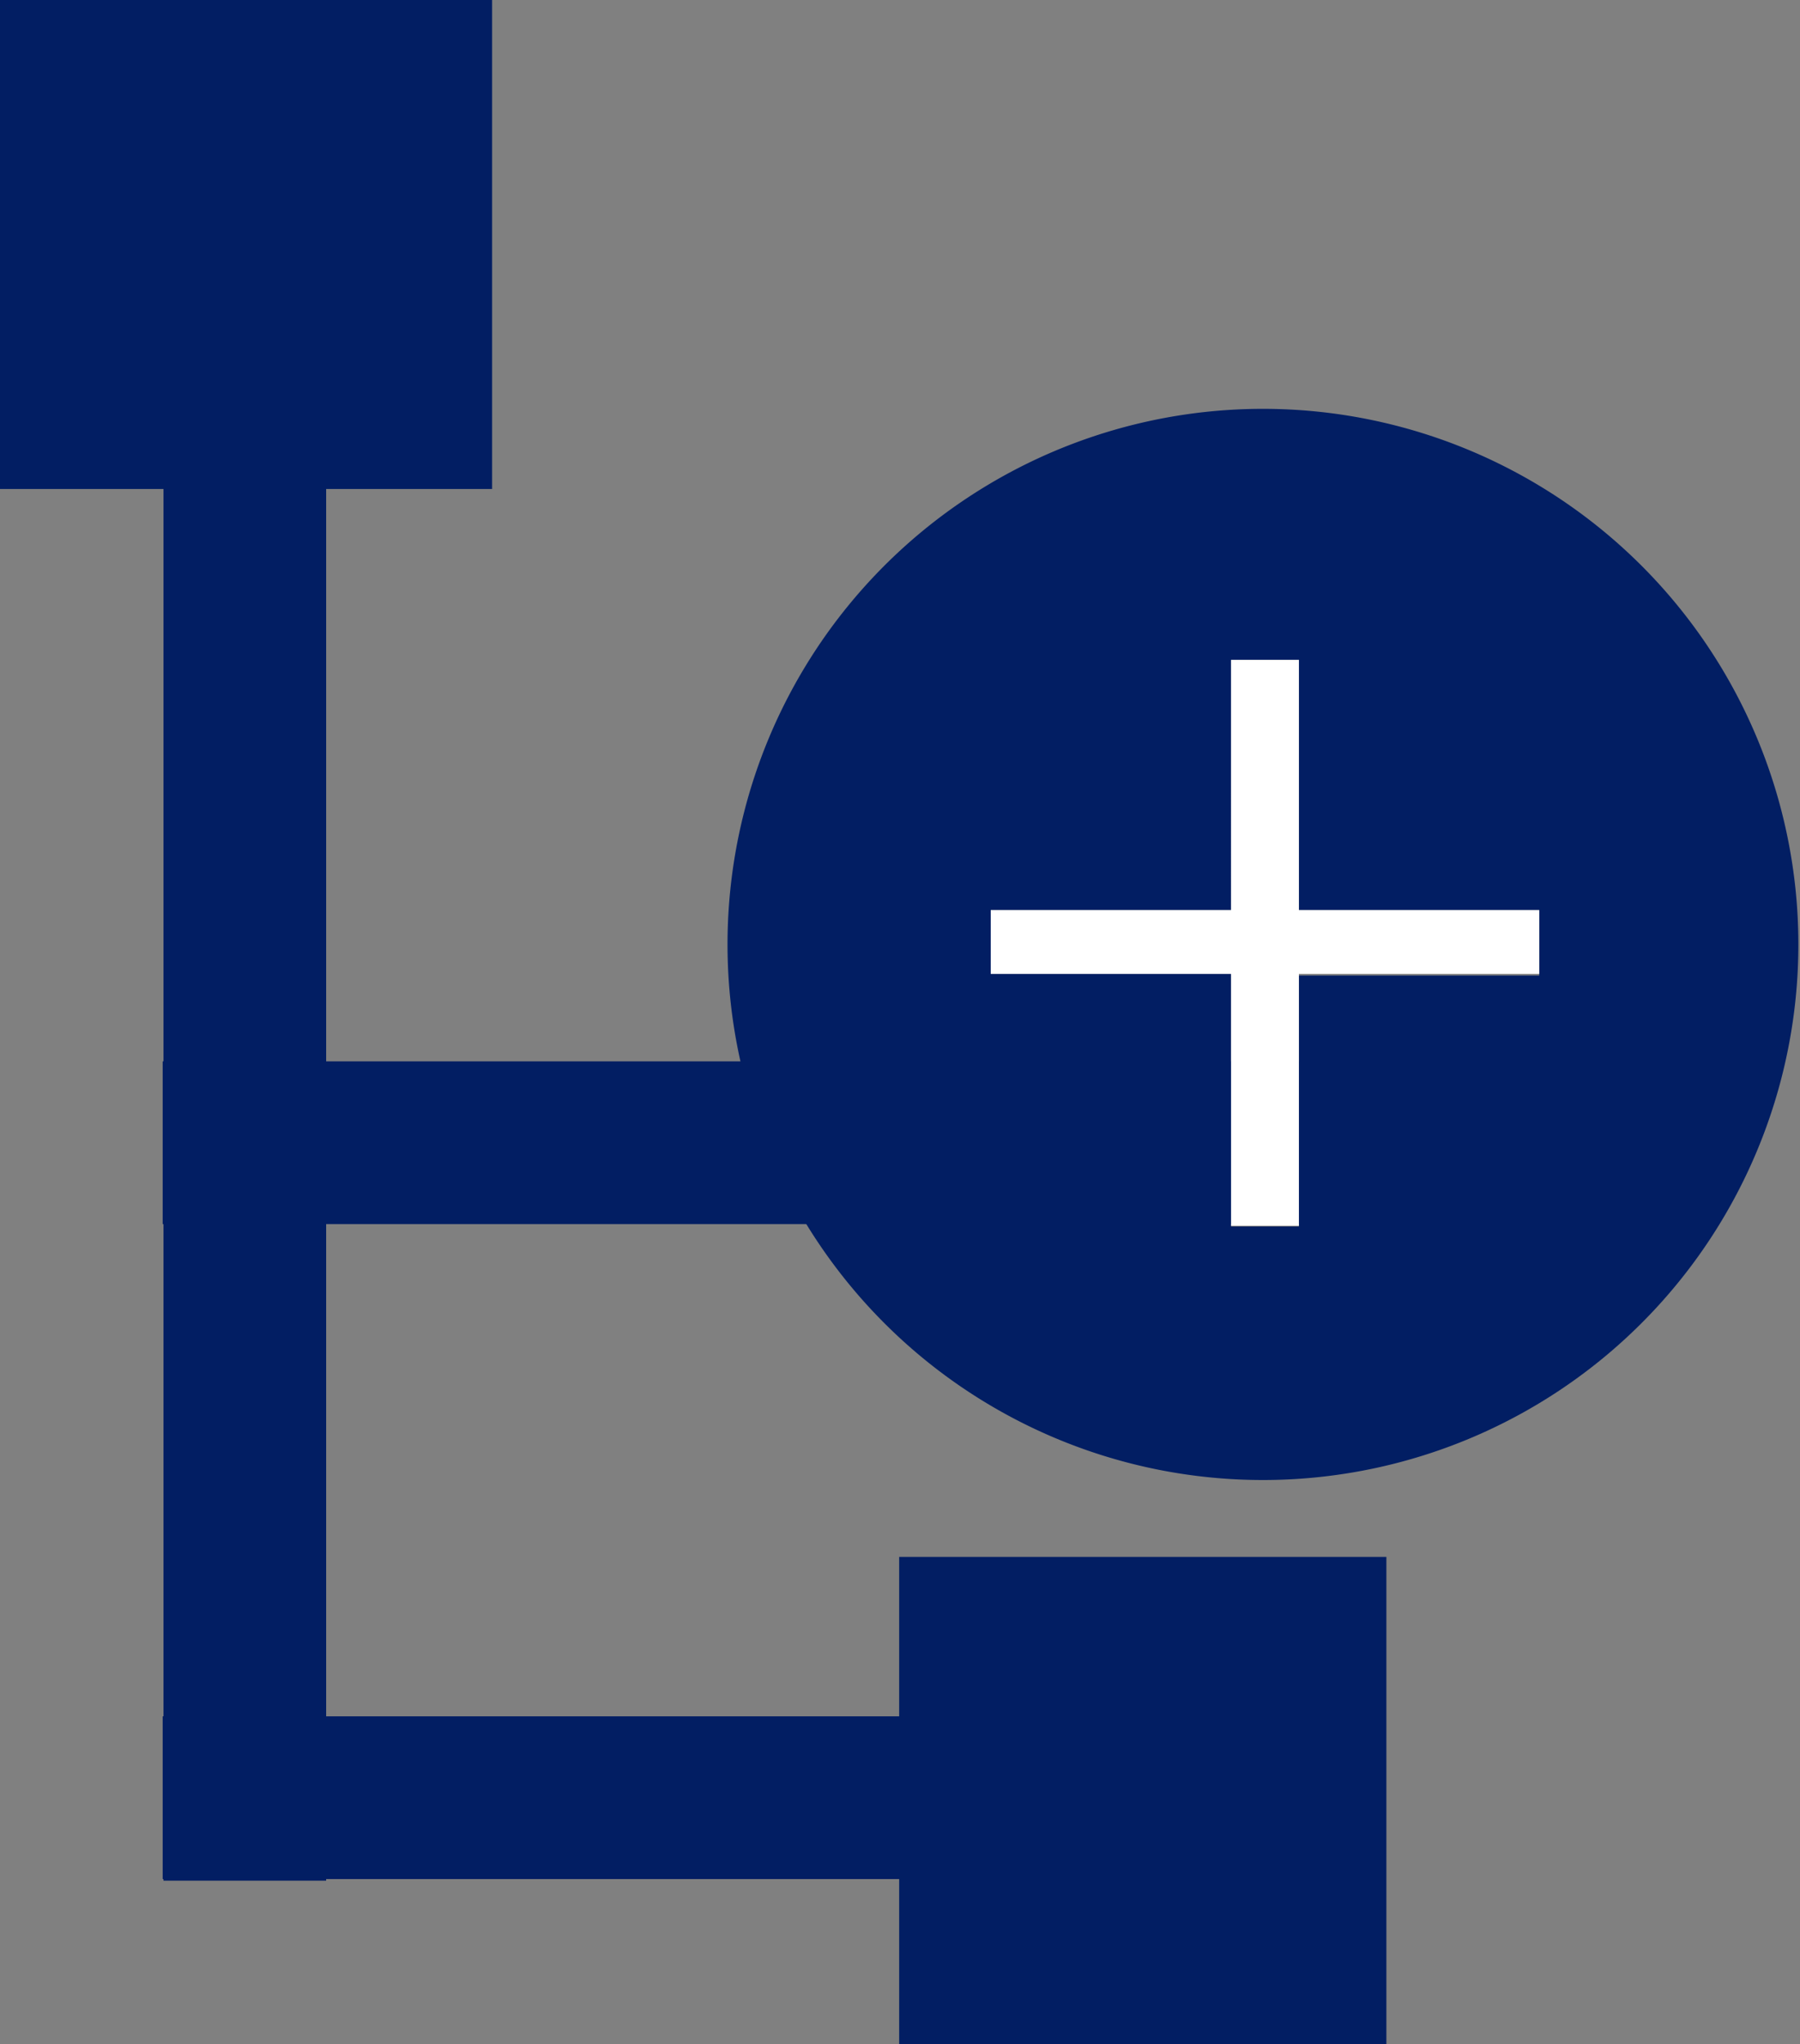
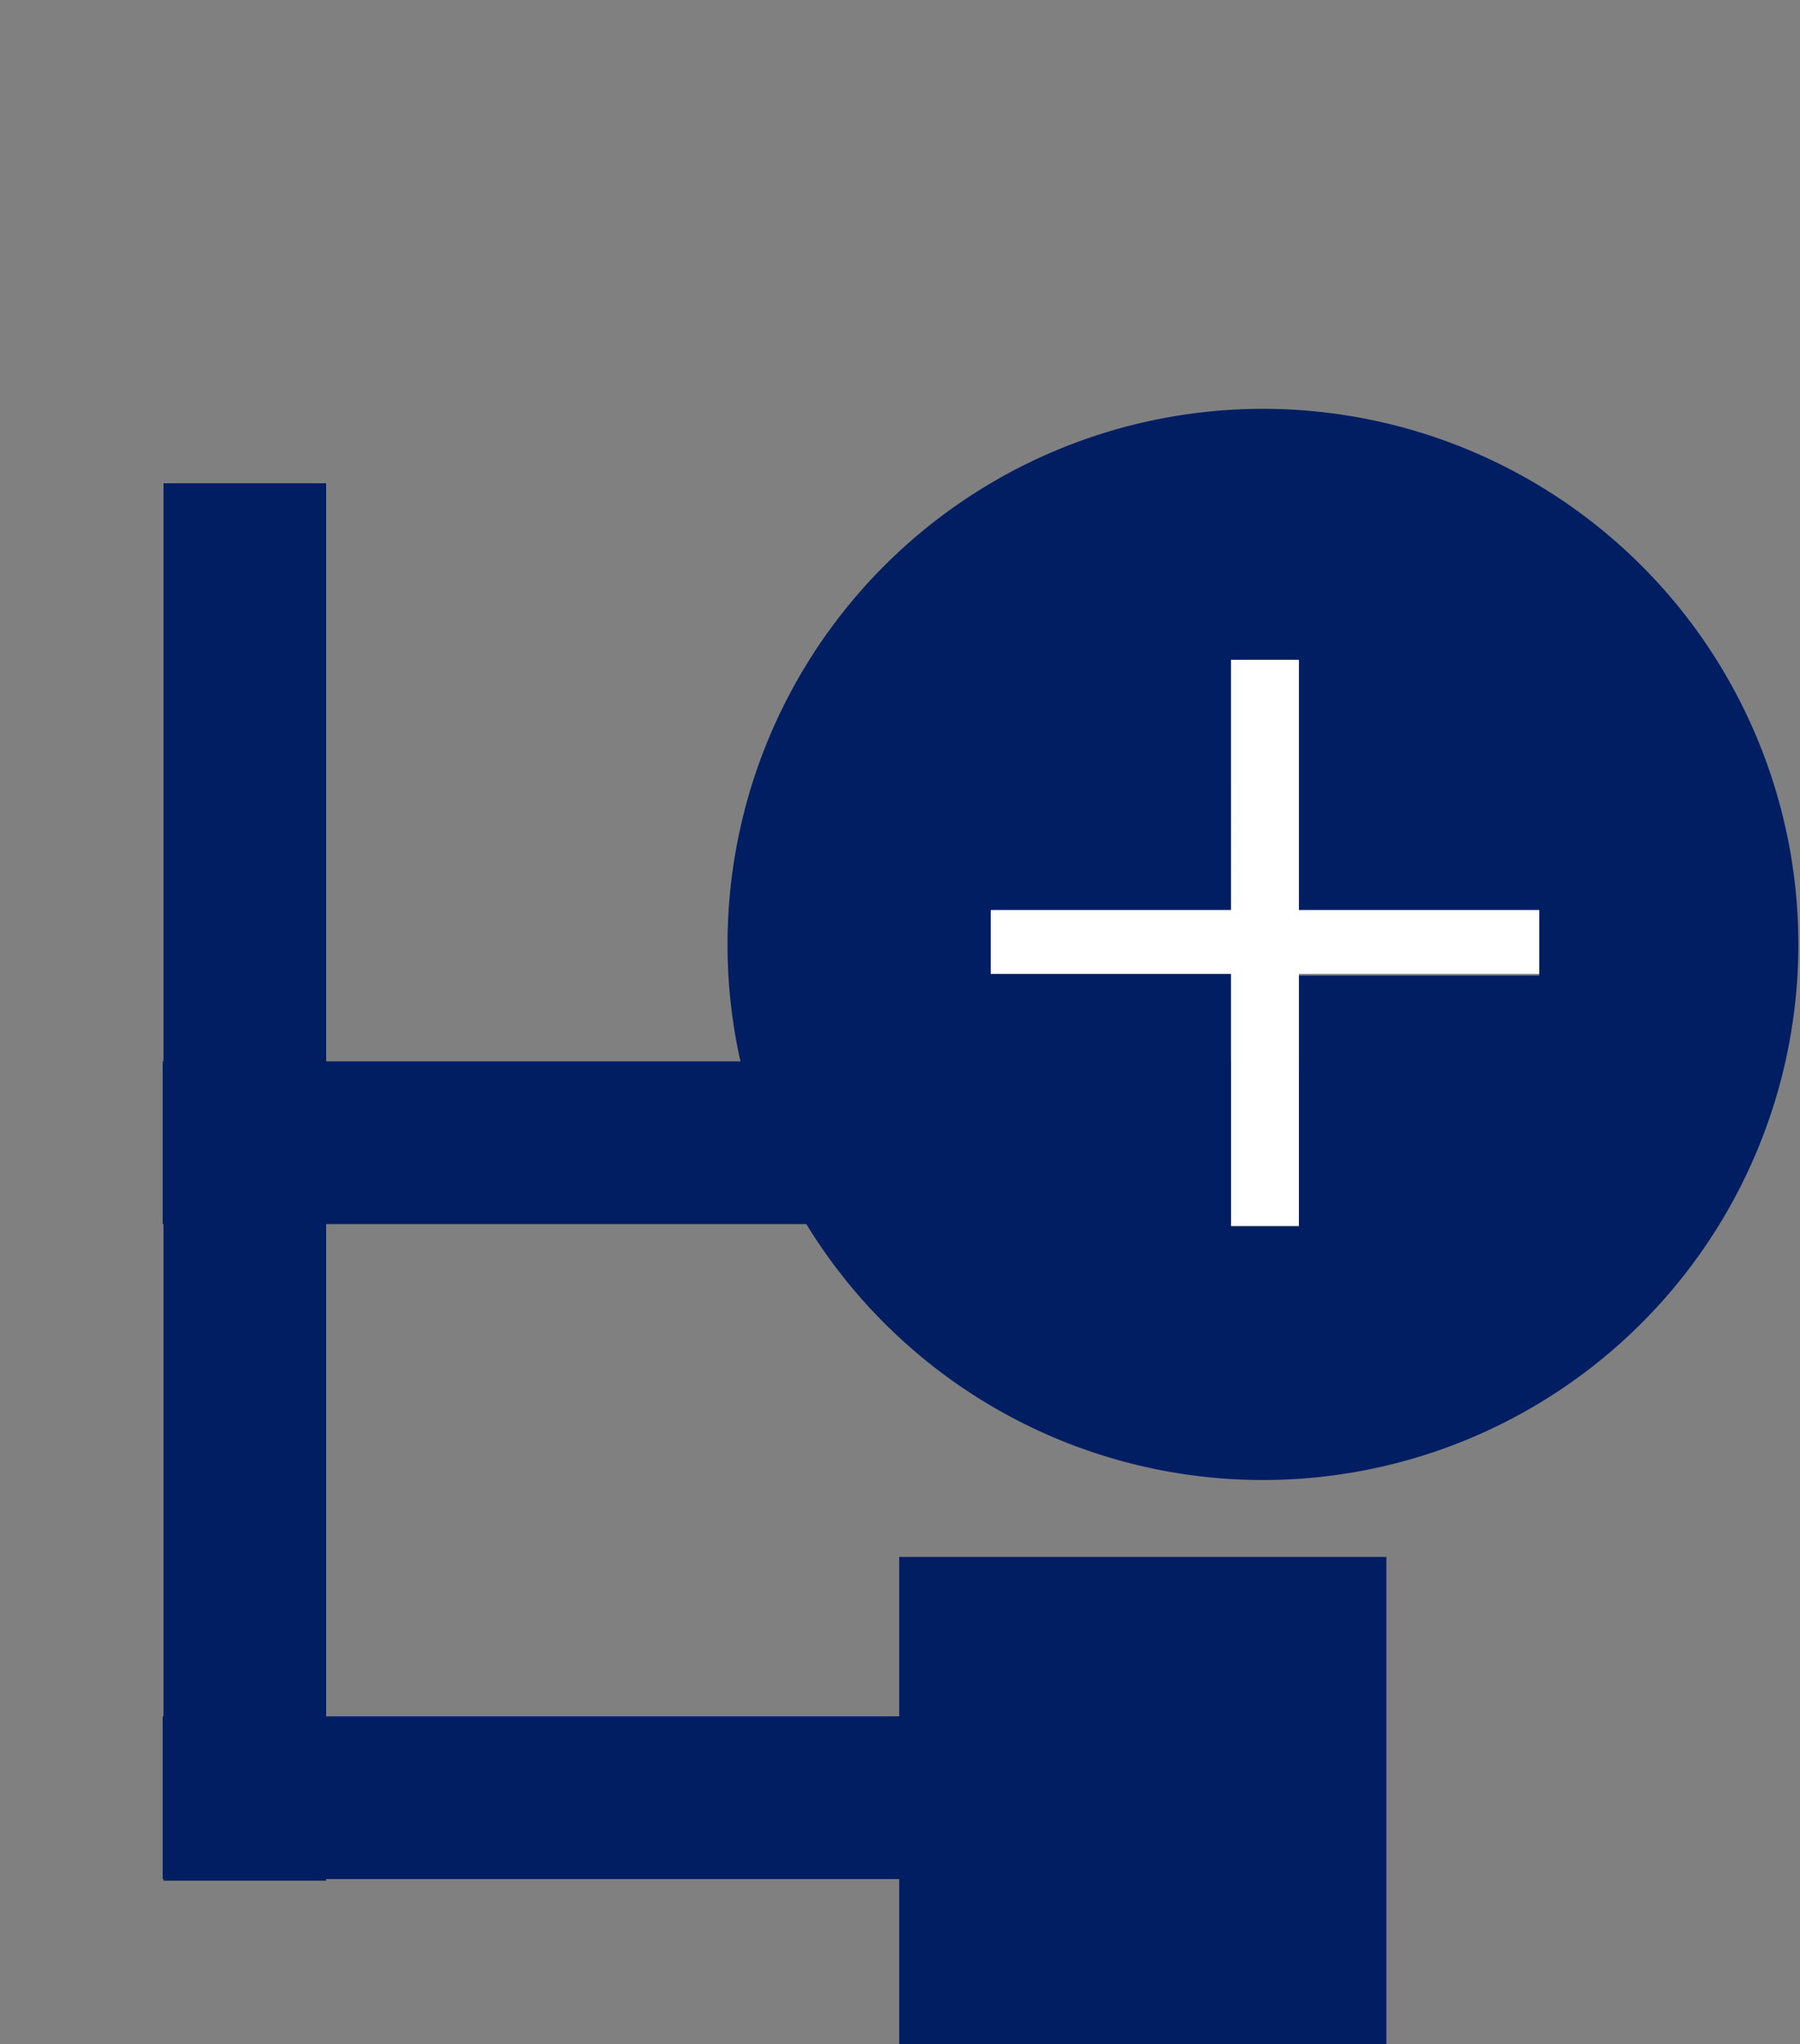
<svg xmlns="http://www.w3.org/2000/svg" id="Capa_1" data-name="Capa 1" viewBox="0 0 22.02 25">
  <rect x="0" y="0" width="22.02" height="25" fill="#808080" stroke="none" />
  <defs>
    <style>.cls-1{fill:#021e63;}.cls-2{fill:#fff;}</style>
  </defs>
-   <rect class="cls-1" width="6.02" height="5.98" />
  <rect class="cls-1" x="11" y="19.04" width="5.96" height="5.96" />
  <rect class="cls-1" x="2" y="5.91" width="1.99" height="17.09" />
  <rect class="cls-1" x="7.96" y="15.04" width="1.99" height="13.92" transform="translate(30.95 13.03) rotate(90)" />
  <rect class="cls-1" x="7.96" y="7.03" width="1.99" height="13.92" transform="translate(22.94 5.02) rotate(90)" />
-   <path class="cls-1" d="M15.48,5A6.55,6.55,0,1,0,22,11.53,6.55,6.55,0,0,0,15.48,5Zm3.35,6.93H15.89V15h-.83V11.91H12.12v-.78h2.94V8.07h.83v3.06h2.94Z" />
+   <path class="cls-1" d="M15.48,5A6.55,6.55,0,1,0,22,11.53,6.55,6.55,0,0,0,15.48,5m3.35,6.93H15.89V15h-.83V11.91H12.12v-.78h2.94V8.07h.83v3.06h2.94Z" />
  <polygon class="cls-2" points="15.89 8.07 15.06 8.07 15.06 11.13 12.12 11.13 12.12 11.91 15.06 11.91 15.06 14.99 15.89 14.99 15.89 11.91 18.83 11.91 18.83 11.13 15.89 11.13 15.89 8.07" />
</svg>